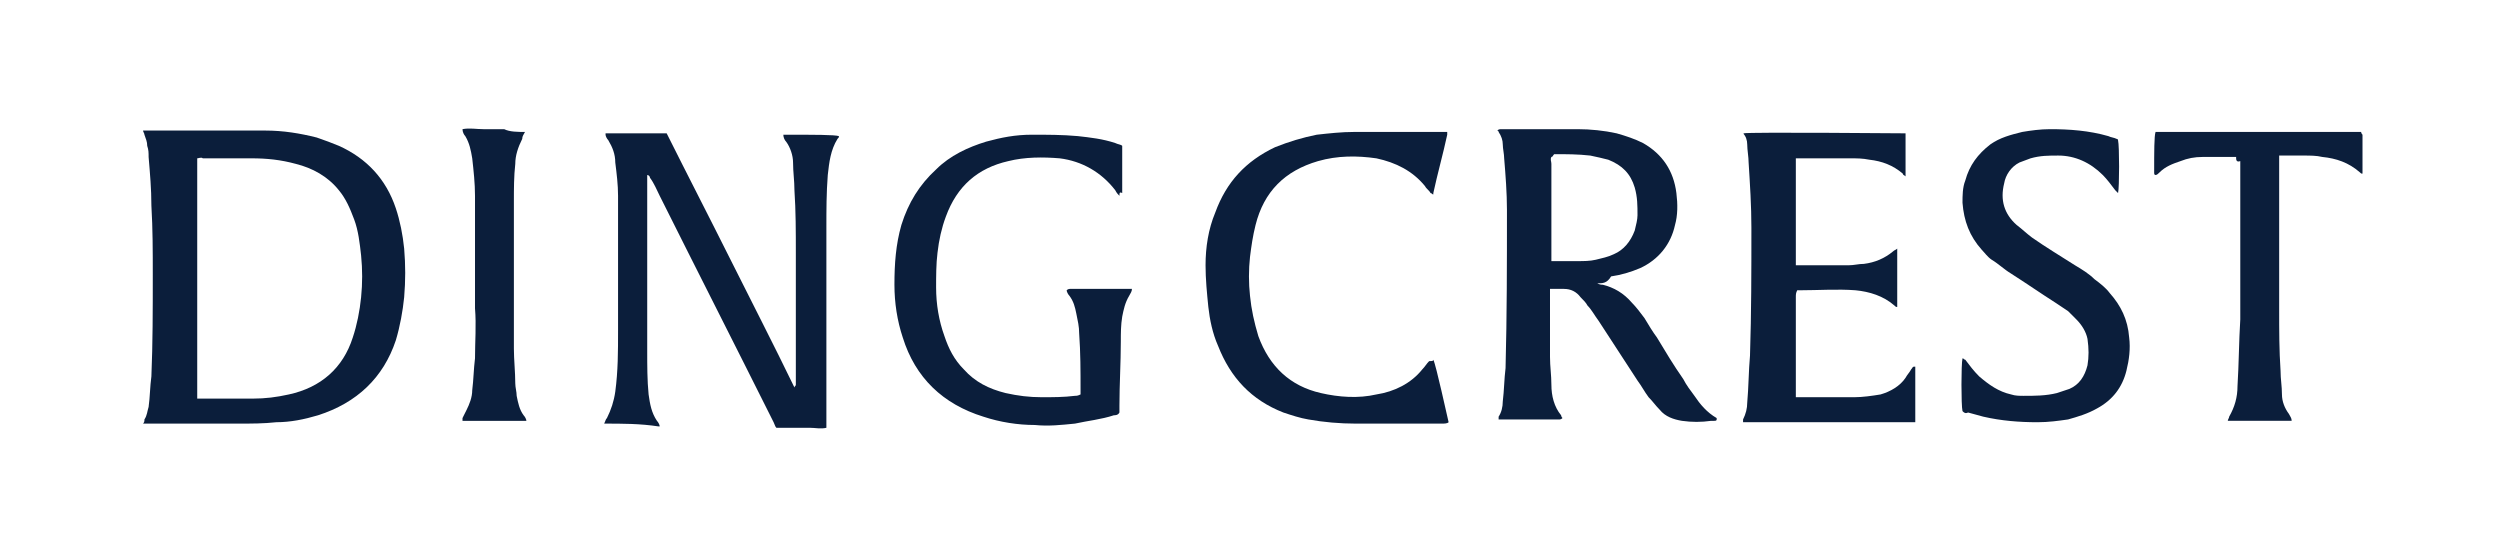
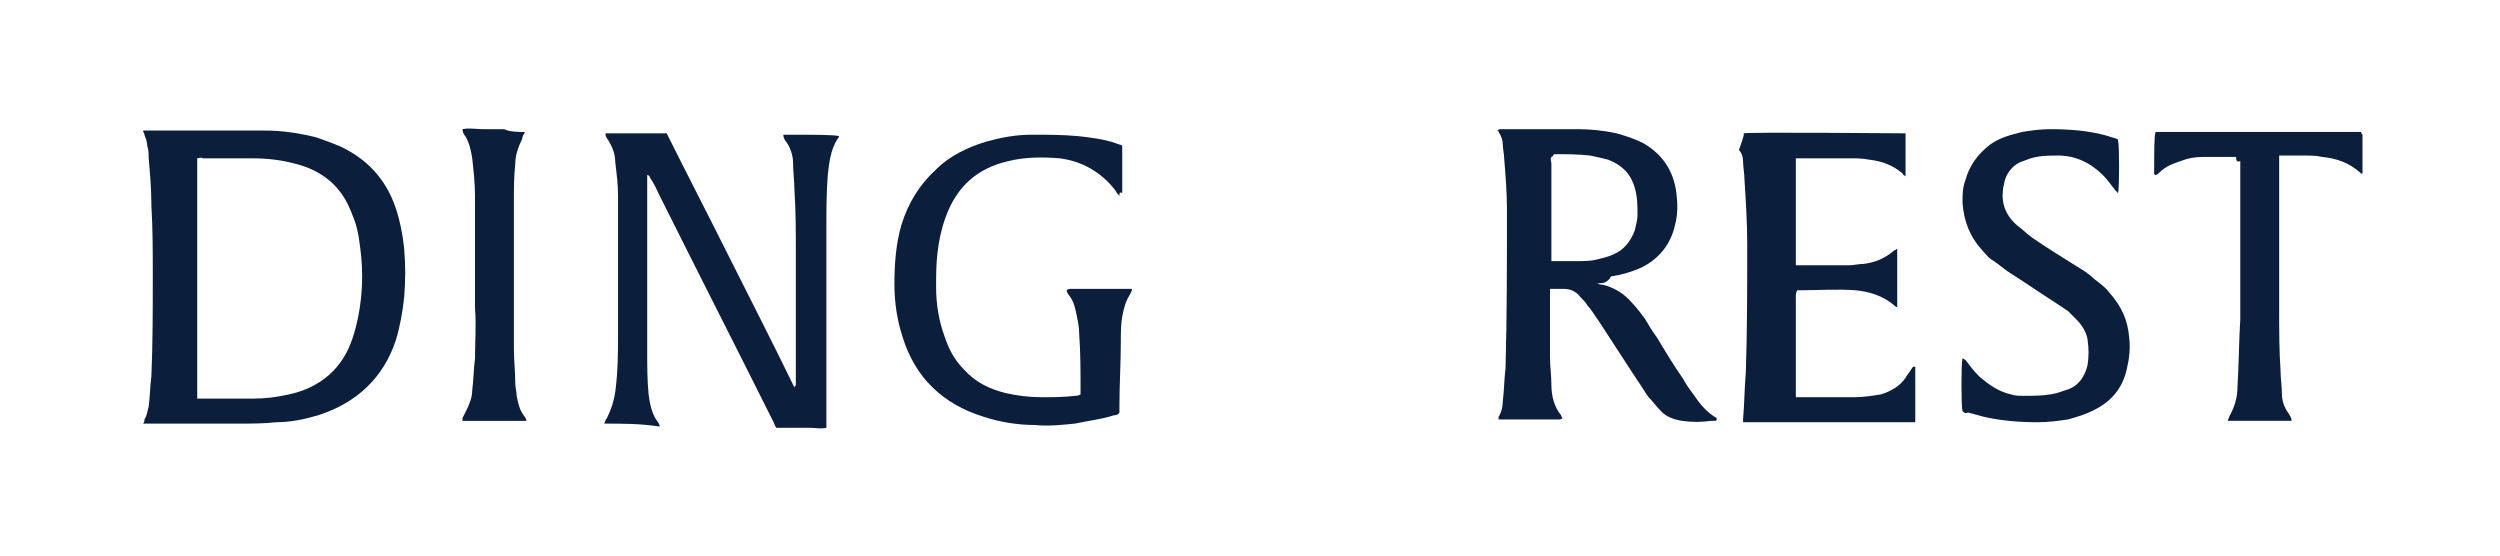
<svg xmlns="http://www.w3.org/2000/svg" version="1.1" id="logo-img" x="0px" y="0px" width="180px" height="40px" viewBox="0 0 180 40" style="enable-background:new 0 0 180 40;" xml:space="preserve">
  <style type="text/css">
	.logo-text{fill:#0B1E3B;}
</style>
  <g id="logo-text_1_">
    <path class="logo-text" d="M10.3,30.5c0.1-0.1,0.1-0.2,0.1-0.3c0.2-0.3,0.2-0.6,0.3-0.9c0.1-0.7,0.1-1.5,0.2-2.2c0.1-2.4,0.1-4.8,0.1-7.3   c0-1.7,0-3.3-0.1-5c0-1.2-0.1-2.3-0.2-3.5c0-0.3,0-0.5-0.1-0.8c0-0.3-0.1-0.5-0.2-0.8c0-0.1-0.1-0.2-0.1-0.3c0.1,0,0.2,0,0.3,0   c2.8,0,5.7,0,8.5,0c1.3,0,2.5,0.2,3.7,0.5c0.6,0.2,1.1,0.4,1.6,0.6c2,0.9,3.4,2.4,4.1,4.5c0.3,0.9,0.5,1.9,0.6,2.9   c0.1,1.2,0.1,2.3,0,3.5c-0.1,1-0.3,2.1-0.6,3.1c-0.9,2.7-2.8,4.5-5.6,5.4c-1,0.3-2,0.5-3,0.5c-0.9,0.1-1.8,0.1-2.7,0.1   c-2.2,0-4.3,0-6.5,0C10.6,30.5,10.5,30.5,10.3,30.5z M14.2,11.4c0,0.2,0,0.4,0,0.6c0,5.4,0,10.8,0,16.2c0,0.1,0,0.2,0,0.3   c0,0.1,0,0.2,0,0.2c0.1,0,0.2,0,0.3,0c1.2,0,2.4,0,3.7,0c0.9,0,1.7-0.1,2.6-0.3c2.3-0.5,3.9-1.9,4.6-4.1c0.3-0.9,0.5-1.9,0.6-2.9   c0.1-1,0.1-2,0-3c-0.1-0.9-0.2-1.8-0.5-2.6c-0.3-0.8-0.6-1.5-1.1-2.1c-0.8-1-1.9-1.6-3.1-1.9c-1.1-0.3-2.1-0.4-3.2-0.4   c-1.2,0-2.3,0-3.5,0C14.5,11.3,14.3,11.4,14.2,11.4z" />
    <path class="logo-text" d="M43.5,30.5c0.1-0.2,0.1-0.3,0.2-0.4c0.3-0.6,0.5-1.2,0.6-1.9c0.2-1.5,0.2-2.9,0.2-4.4c0-3.2,0-6.5,0-9.7   c0-0.8-0.1-1.6-0.2-2.4c0-0.6-0.2-1.1-0.5-1.6c-0.1-0.1-0.2-0.3-0.2-0.4c0,0,0-0.1,0-0.1c0,0,0,0,0,0c1.4,0,2.8,0,4.2,0   c0.1,0,0.1,0,0.2,0c1.5,3,3.1,6.1,4.6,9.1c1.5,3,3.1,6.1,4.6,9.2c0-0.1,0.1-0.1,0.1-0.2c0-0.1,0-0.3,0-0.4c0-3,0-6.1,0-9.1   c0-1.5,0-3-0.1-4.5c0-0.7-0.1-1.3-0.1-2c0-0.5-0.2-1.1-0.5-1.5c-0.1-0.1-0.2-0.3-0.2-0.5c0.1,0,0.2,0,0.3,0c1.9,0,3.4,0,3.7,0.1   c0,0.1,0,0.1-0.1,0.2c-0.5,0.8-0.6,1.7-0.7,2.6c-0.1,1.3-0.1,2.5-0.1,3.8c0,3.7,0,7.4,0,11.1c0,0.9,0,1.9,0,2.8c0,0.2,0,0.3,0,0.5   c-0.4,0.1-0.8,0-1.2,0c-0.4,0-0.8,0-1.2,0c-0.4,0-0.8,0-1.2,0c-0.1-0.1-0.1-0.2-0.2-0.4c-2.7-5.4-5.5-10.9-8.2-16.3   c-0.2-0.4-0.4-0.9-0.7-1.3c0-0.1-0.1-0.2-0.2-0.2c0,0.1,0,0.2,0,0.3c0,3,0,5.9,0,8.9c0,1.2,0,2.3,0,3.5c0,1,0,2.1,0.1,3.1   c0.1,0.7,0.2,1.3,0.6,1.9c0.1,0.1,0.2,0.3,0.2,0.4c-0.1,0-0.1,0-0.1,0C46.1,30.5,44.8,30.5,43.5,30.5z" />
    <path class="logo-text" d="M115,20.4c0.2,0.1,0.3,0.1,0.4,0.1c0.8,0.2,1.5,0.6,2.1,1.3c0.3,0.3,0.6,0.7,0.9,1.1c0.3,0.5,0.6,1,0.9,1.4   c0.6,1,1.2,2,1.9,3c0.2,0.4,0.5,0.8,0.8,1.2c0.4,0.6,0.9,1.2,1.6,1.6c0,0,0,0,0,0.1c0,0.1-0.1,0.1-0.2,0.1c-0.1,0-0.1,0-0.2,0   c-0.7,0.1-1.4,0.1-2.1,0c-0.6-0.1-1.2-0.3-1.6-0.8c-0.3-0.3-0.5-0.6-0.8-0.9c-0.3-0.4-0.5-0.8-0.8-1.2c-0.9-1.4-1.9-2.9-2.8-4.3   c-0.3-0.4-0.5-0.8-0.8-1.1c-0.1-0.2-0.3-0.4-0.5-0.6c-0.3-0.4-0.7-0.6-1.2-0.6c-0.3,0-0.7,0-1,0c0,0.1,0,0.2,0,0.2   c0,1.6,0,3.1,0,4.7c0,0.7,0.1,1.3,0.1,2c0,0.8,0.2,1.6,0.7,2.2c0,0.1,0.1,0.2,0.1,0.2c-0.1,0.1-0.2,0.1-0.2,0.1c-0.4,0-0.7,0-1.1,0   c-0.9,0-1.9,0-2.8,0c-0.2,0-0.3,0-0.5,0c0-0.1,0-0.1,0-0.2c0.2-0.3,0.3-0.7,0.3-1.1c0.1-0.8,0.1-1.6,0.2-2.4   c0.1-3.8,0.1-7.6,0.1-11.4c0-1.2-0.1-2.5-0.2-3.7c0-0.3-0.1-0.7-0.1-1c0-0.3-0.1-0.6-0.3-0.9c0,0,0-0.1-0.1-0.1   c0.1-0.1,0.2-0.1,0.3-0.1c0.8,0,1.6,0,2.4,0c1,0,2.1,0,3.1,0c0.9,0,1.9,0.1,2.8,0.3c0.7,0.2,1.3,0.4,1.9,0.7c1.4,0.8,2.2,2,2.4,3.6   c0.1,0.8,0.1,1.6-0.1,2.3c-0.3,1.4-1.2,2.5-2.5,3.1c-0.7,0.3-1.4,0.5-2.1,0.6C115.7,20.4,115.4,20.4,115,20.4z M111.7,11.3   c-0.1,0.2,0,0.3,0,0.5c0,1.8,0,3.7,0,5.5c0,0.4,0,0.8,0,1.2c0,0.1,0,0.2,0,0.3c0.1,0,0.2,0,0.4,0c0.5,0,1,0,1.5,0   c0.4,0,0.9,0,1.3-0.1c0.4-0.1,0.9-0.2,1.3-0.4c0.7-0.3,1.2-0.9,1.5-1.7c0.1-0.4,0.2-0.8,0.2-1.1c0-0.7,0-1.3-0.2-2   c-0.3-1-0.9-1.6-1.9-2c-0.4-0.1-0.8-0.2-1.3-0.3c-0.9-0.1-1.7-0.1-2.6-0.1C111.8,11.2,111.8,11.3,111.7,11.3z" />
    <path class="logo-text" d="M80.6,14.1c-0.1-0.1-0.2-0.2-0.3-0.4c-1-1.3-2.4-2.1-4-2.3c-1.2-0.1-2.5-0.1-3.7,0.2c-2.2,0.5-3.7,1.8-4.5,4   c-0.3,0.8-0.5,1.7-0.6,2.6c-0.1,0.8-0.1,1.7-0.1,2.5c0,1.2,0.2,2.4,0.6,3.5c0.3,0.9,0.7,1.7,1.4,2.4c0.8,0.9,1.8,1.4,3,1.7   c0.9,0.2,1.7,0.3,2.6,0.3c0.8,0,1.6,0,2.4-0.1c0.1,0,0.2,0,0.4-0.1c0-0.1,0-0.2,0-0.3c0-1.4,0-2.7-0.1-4.1c0-0.5-0.1-0.9-0.2-1.4   c-0.1-0.5-0.2-0.9-0.5-1.3c-0.1-0.1-0.2-0.3-0.2-0.4c0.1-0.1,0.2-0.1,0.3-0.1c0.9,0,1.7,0,2.6,0c0.5,0,1,0,1.5,0c0.1,0,0.2,0,0.3,0   c0,0.2-0.1,0.3-0.2,0.5c-0.3,0.5-0.4,1-0.5,1.5c-0.1,0.6-0.1,1.2-0.1,1.8c0,1.5-0.1,3.1-0.1,4.6c0,0.2,0,0.3,0,0.5   c-0.1,0.2-0.3,0.2-0.4,0.2c-0.9,0.3-1.9,0.4-2.8,0.6c-1,0.1-1.9,0.2-2.9,0.1c-1.2,0-2.5-0.2-3.7-0.6c-2.9-0.9-4.9-2.8-5.8-5.7   c-0.4-1.2-0.6-2.5-0.6-3.8c0-1.5,0.1-2.9,0.5-4.3c0.5-1.6,1.3-2.9,2.5-4c1-1,2.3-1.6,3.6-2c1.1-0.3,2.1-0.5,3.3-0.5   c1.1,0,2.2,0,3.3,0.1c0.9,0.1,1.8,0.2,2.7,0.5c0.2,0.1,0.4,0.1,0.5,0.2c0,0,0,0,0,0.1c0,0,0,0,0,0c0,1.1,0,2.2,0,3.3   C80.6,13.8,80.6,13.9,80.6,14.1C80.6,14,80.6,14,80.6,14.1z" />
-     <path class="logo-text" d="M125.5,9.6c0.6-0.1,11.3,0,11.7,0c0,0.1,0,0.1,0,0.2c0,0.9,0,1.8,0,2.7c0,0.1,0,0.1,0,0.2   c-0.1-0.1-0.2-0.1-0.2-0.2c-0.7-0.6-1.5-0.9-2.4-1c-0.5-0.1-0.9-0.1-1.4-0.1c-1.2,0-2.3,0-3.5,0c-0.1,0-0.2,0-0.4,0   c0,0.1,0,0.2,0,0.3c0,0.5,0,1,0,1.5c0,1.8,0,3.6,0,5.4c0,0.2,0,0.3,0,0.5c0.1,0,0.2,0,0.3,0c1.2,0,2.3,0,3.5,0   c0.4,0,0.7-0.1,1.1-0.1c0.8-0.1,1.5-0.4,2.1-0.9c0.1-0.1,0.2-0.1,0.3-0.2c0,0.1,0,0.1,0,0.1c0,1.1,0,3.7,0,4.1   c-0.1,0-0.1,0-0.2-0.1c-0.8-0.7-1.8-1-2.8-1.1c-1.3-0.1-2.7,0-4,0c-0.1,0-0.1,0-0.2,0c-0.1,0.2-0.1,0.3-0.1,0.5c0,1.2,0,2.3,0,3.5   c0,1.1,0,2.1,0,3.2c0,0.2,0,0.3,0,0.5c0.1,0,0.2,0,0.3,0c1.3,0,2.6,0,3.9,0c0.6,0,1.3-0.1,1.9-0.2c0.7-0.2,1.4-0.6,1.8-1.2   c0.1-0.2,0.3-0.4,0.4-0.6c0.1-0.1,0.1-0.2,0.2-0.2c0,0,0,0,0.1,0c0,0,0,0,0,0c0,1.3,0,2.5,0,3.8c0,0.1,0,0.1,0,0.2   c-0.1,0-0.2,0-0.3,0c-0.1,0-0.2,0-0.3,0c-3.8,0-7.5,0-11.3,0c-0.2,0-0.3,0-0.5,0c0-0.1,0-0.1,0-0.2c0.2-0.4,0.3-0.8,0.3-1.2   c0.1-1.1,0.1-2.3,0.2-3.4c0.1-3.1,0.1-6.1,0.1-9.2c0-1.6-0.1-3.1-0.2-4.7c0-0.4-0.1-0.9-0.1-1.3c0-0.3-0.1-0.6-0.3-0.8   C125.6,9.7,125.6,9.6,125.5,9.6z" />
-     <path class="logo-text" d="M103.2,25.9c0.2,0.4,1,4.1,1.1,4.5c-0.1,0.1-0.3,0.1-0.5,0.1c-0.9,0-1.7,0-2.6,0c-1.2,0-2.4,0-3.6,0   c-1.1,0-2.3-0.1-3.4-0.3c-0.6-0.1-1.2-0.3-1.8-0.5c-2.3-0.9-3.8-2.5-4.7-4.8C87.3,24,87.1,23,87,22.1c-0.1-1-0.2-2-0.2-3   c0-1.3,0.2-2.6,0.7-3.8c0.8-2.2,2.2-3.7,4.3-4.7c1-0.4,2-0.7,3-0.9c0.9-0.1,1.8-0.2,2.7-0.2c2.1,0,4.2,0,6.3,0c0.1,0,0.3,0,0.4,0   c0,0.1,0,0.2,0,0.2c-0.3,1.4-0.7,2.8-1,4.2c0,0,0,0.1,0,0.1c-0.1,0-0.1-0.1-0.2-0.1c-0.1-0.2-0.3-0.3-0.4-0.5   c-0.9-1.1-2.1-1.7-3.5-2c-1.4-0.2-2.8-0.2-4.2,0.2c-2.4,0.7-3.9,2.2-4.5,4.6c-0.2,0.8-0.3,1.5-0.4,2.3c-0.1,0.9-0.1,1.9,0,2.8   c0.1,1,0.3,1.9,0.6,2.9c0.8,2.2,2.3,3.6,4.5,4.1c1.3,0.3,2.7,0.4,4,0.1c1.3-0.2,2.5-0.8,3.3-1.8c0.2-0.2,0.3-0.4,0.5-0.6   C103.1,26,103.2,26,103.2,25.9z" />
+     <path class="logo-text" d="M125.5,9.6c0.6-0.1,11.3,0,11.7,0c0,0.1,0,0.1,0,0.2c0,0.9,0,1.8,0,2.7c0,0.1,0,0.1,0,0.2   c-0.1-0.1-0.2-0.1-0.2-0.2c-0.7-0.6-1.5-0.9-2.4-1c-0.5-0.1-0.9-0.1-1.4-0.1c-1.2,0-2.3,0-3.5,0c-0.1,0-0.2,0-0.4,0   c0,0.1,0,0.2,0,0.3c0,0.5,0,1,0,1.5c0,1.8,0,3.6,0,5.4c0,0.2,0,0.3,0,0.5c0.1,0,0.2,0,0.3,0c1.2,0,2.3,0,3.5,0   c0.4,0,0.7-0.1,1.1-0.1c0.8-0.1,1.5-0.4,2.1-0.9c0.1-0.1,0.2-0.1,0.3-0.2c0,0.1,0,0.1,0,0.1c0,1.1,0,3.7,0,4.1   c-0.1,0-0.1,0-0.2-0.1c-0.8-0.7-1.8-1-2.8-1.1c-1.3-0.1-2.7,0-4,0c-0.1,0-0.1,0-0.2,0c-0.1,0.2-0.1,0.3-0.1,0.5c0,1.2,0,2.3,0,3.5   c0,1.1,0,2.1,0,3.2c0,0.2,0,0.3,0,0.5c0.1,0,0.2,0,0.3,0c1.3,0,2.6,0,3.9,0c0.6,0,1.3-0.1,1.9-0.2c0.7-0.2,1.4-0.6,1.8-1.2   c0.1-0.2,0.3-0.4,0.4-0.6c0.1-0.1,0.1-0.2,0.2-0.2c0,0,0,0,0.1,0c0,0,0,0,0,0c0,1.3,0,2.5,0,3.8c0,0.1,0,0.1,0,0.2   c-0.1,0-0.2,0-0.3,0c-0.1,0-0.2,0-0.3,0c-3.8,0-7.5,0-11.3,0c-0.2,0-0.3,0-0.5,0c0-0.1,0-0.1,0-0.2c0.1-1.1,0.1-2.3,0.2-3.4c0.1-3.1,0.1-6.1,0.1-9.2c0-1.6-0.1-3.1-0.2-4.7c0-0.4-0.1-0.9-0.1-1.3c0-0.3-0.1-0.6-0.3-0.8   C125.6,9.7,125.6,9.6,125.5,9.6z" />
    <path class="logo-text" d="M141.3,29.6c-0.1-0.4-0.1-3.4,0-3.8c0.1,0,0.1,0.1,0.2,0.1c0.3,0.4,0.6,0.8,1,1.2c0.7,0.6,1.4,1.1,2.3,1.3   c0.3,0.1,0.6,0.1,0.9,0.1c0.8,0,1.6,0,2.4-0.2c0.3-0.1,0.6-0.2,0.9-0.3c0.7-0.3,1.1-0.9,1.3-1.7c0.1-0.6,0.1-1.2,0-1.9   c-0.1-0.5-0.4-1-0.8-1.4c-0.2-0.2-0.4-0.4-0.6-0.6c-0.3-0.2-0.6-0.4-0.9-0.6c-1.1-0.7-2.1-1.4-3.2-2.1c-0.5-0.3-0.9-0.7-1.4-1   c-0.3-0.2-0.5-0.5-0.7-0.7c-0.9-1-1.3-2.1-1.4-3.4c0-0.5,0-1.1,0.2-1.6c0.3-1.1,0.9-1.9,1.8-2.6c0.7-0.5,1.5-0.7,2.3-0.9   c0.6-0.1,1.3-0.2,2-0.2c1.4,0,2.8,0.1,4.2,0.5c0.2,0.1,0.4,0.1,0.6,0.2c0.1,0,0.1,0.1,0.1,0.1c0.1,0.4,0.1,3.4,0,3.8   c-0.1-0.1-0.1-0.1-0.2-0.2c-0.3-0.4-0.6-0.8-0.9-1.1c-0.9-0.9-2-1.4-3.2-1.4c-0.7,0-1.3,0-2,0.2c-0.3,0.1-0.5,0.2-0.8,0.3   c-0.6,0.3-1,0.9-1.1,1.5c-0.3,1.2,0,2.2,0.9,3c0.4,0.3,0.7,0.6,1.1,0.9c1,0.7,2,1.3,3.1,2c0.5,0.3,1,0.6,1.4,1   c0.4,0.3,0.8,0.6,1.1,1c0.8,0.9,1.3,1.9,1.4,3.2c0.1,0.8,0,1.6-0.2,2.4c-0.3,1.2-1,2.1-2.1,2.7c-0.7,0.4-1.4,0.6-2.1,0.8   c-0.7,0.1-1.4,0.2-2.2,0.2c-1.3,0-2.6-0.1-3.9-0.4c-0.4-0.1-0.7-0.2-1.1-0.3C141.5,29.8,141.4,29.7,141.3,29.6z" />
    <path class="logo-text" d="M161,11.3c-0.1,0-0.2,0-0.2,0c-0.7,0-1.5,0-2.2,0c-0.6,0-1.1,0.1-1.6,0.3c-0.6,0.2-1.1,0.4-1.5,0.8   c-0.1,0.1-0.2,0.2-0.3,0.2c-0.1,0-0.1-0.1-0.1-0.2c0-1.5,0-2.6,0.1-2.9c0.1,0,0.1,0,0.2,0c4.9,0,9.7,0,14.6,0   c0,0.1,0.1,0.2,0.1,0.2c0,0.9,0,1.8,0,2.7c0,0,0,0.1,0,0.1c-0.1,0-0.1,0-0.2-0.1c-0.8-0.7-1.7-1-2.7-1.1c-0.4-0.1-0.9-0.1-1.3-0.1   c-0.5,0-0.9,0-1.4,0c-0.1,0-0.3,0-0.4,0c0,0.1,0,0.2,0,0.3c0,0.2,0,0.3,0,0.5c0,3.4,0,6.9,0,10.3c0,1.5,0,2.9,0.1,4.4   c0,0.6,0.1,1.1,0.1,1.7c0,0.5,0.2,1,0.5,1.4c0.1,0.2,0.2,0.3,0.2,0.5c-0.1,0-0.1,0-0.1,0c-1.4,0-2.9,0-4.3,0c-0.1,0-0.1,0-0.2,0   c0-0.1,0.1-0.2,0.1-0.3c0.4-0.7,0.6-1.4,0.6-2.2c0.1-1.6,0.1-3.2,0.2-4.8c0-3.8,0-7.6,0-11.4C161,11.7,161,11.5,161,11.3z" />
    <path class="logo-text" d="M37.8,9.5c-0.1,0.2-0.2,0.3-0.2,0.5c-0.3,0.6-0.5,1.2-0.5,1.8c-0.1,0.9-0.1,1.8-0.1,2.7c0,2.7,0,5.5,0,8.2   c0,0.8,0,1.6,0,2.4c0,0.8,0.1,1.7,0.1,2.5c0,0.3,0.1,0.6,0.1,0.9c0.1,0.5,0.2,1,0.5,1.4c0.1,0.1,0.2,0.3,0.2,0.4c0,0,0,0,0,0   c0,0,0,0,0,0c-1.5,0-2.9,0-4.4,0c-0.1,0-0.1,0-0.2,0c0-0.1,0-0.2,0-0.2c0.1-0.2,0.2-0.4,0.3-0.6c0.2-0.4,0.4-0.9,0.4-1.4   c0.1-0.8,0.1-1.5,0.2-2.3c0-1.2,0.1-2.4,0-3.6c0-2.7,0-5.4,0-8.1c0-0.9-0.1-1.8-0.2-2.7c-0.1-0.6-0.2-1.1-0.5-1.6   c-0.1-0.1-0.2-0.3-0.2-0.5c0.5-0.1,1,0,1.5,0c0.5,0,1,0,1.5,0C36.7,9.5,37.3,9.5,37.8,9.5z" />
  </g>
</svg>